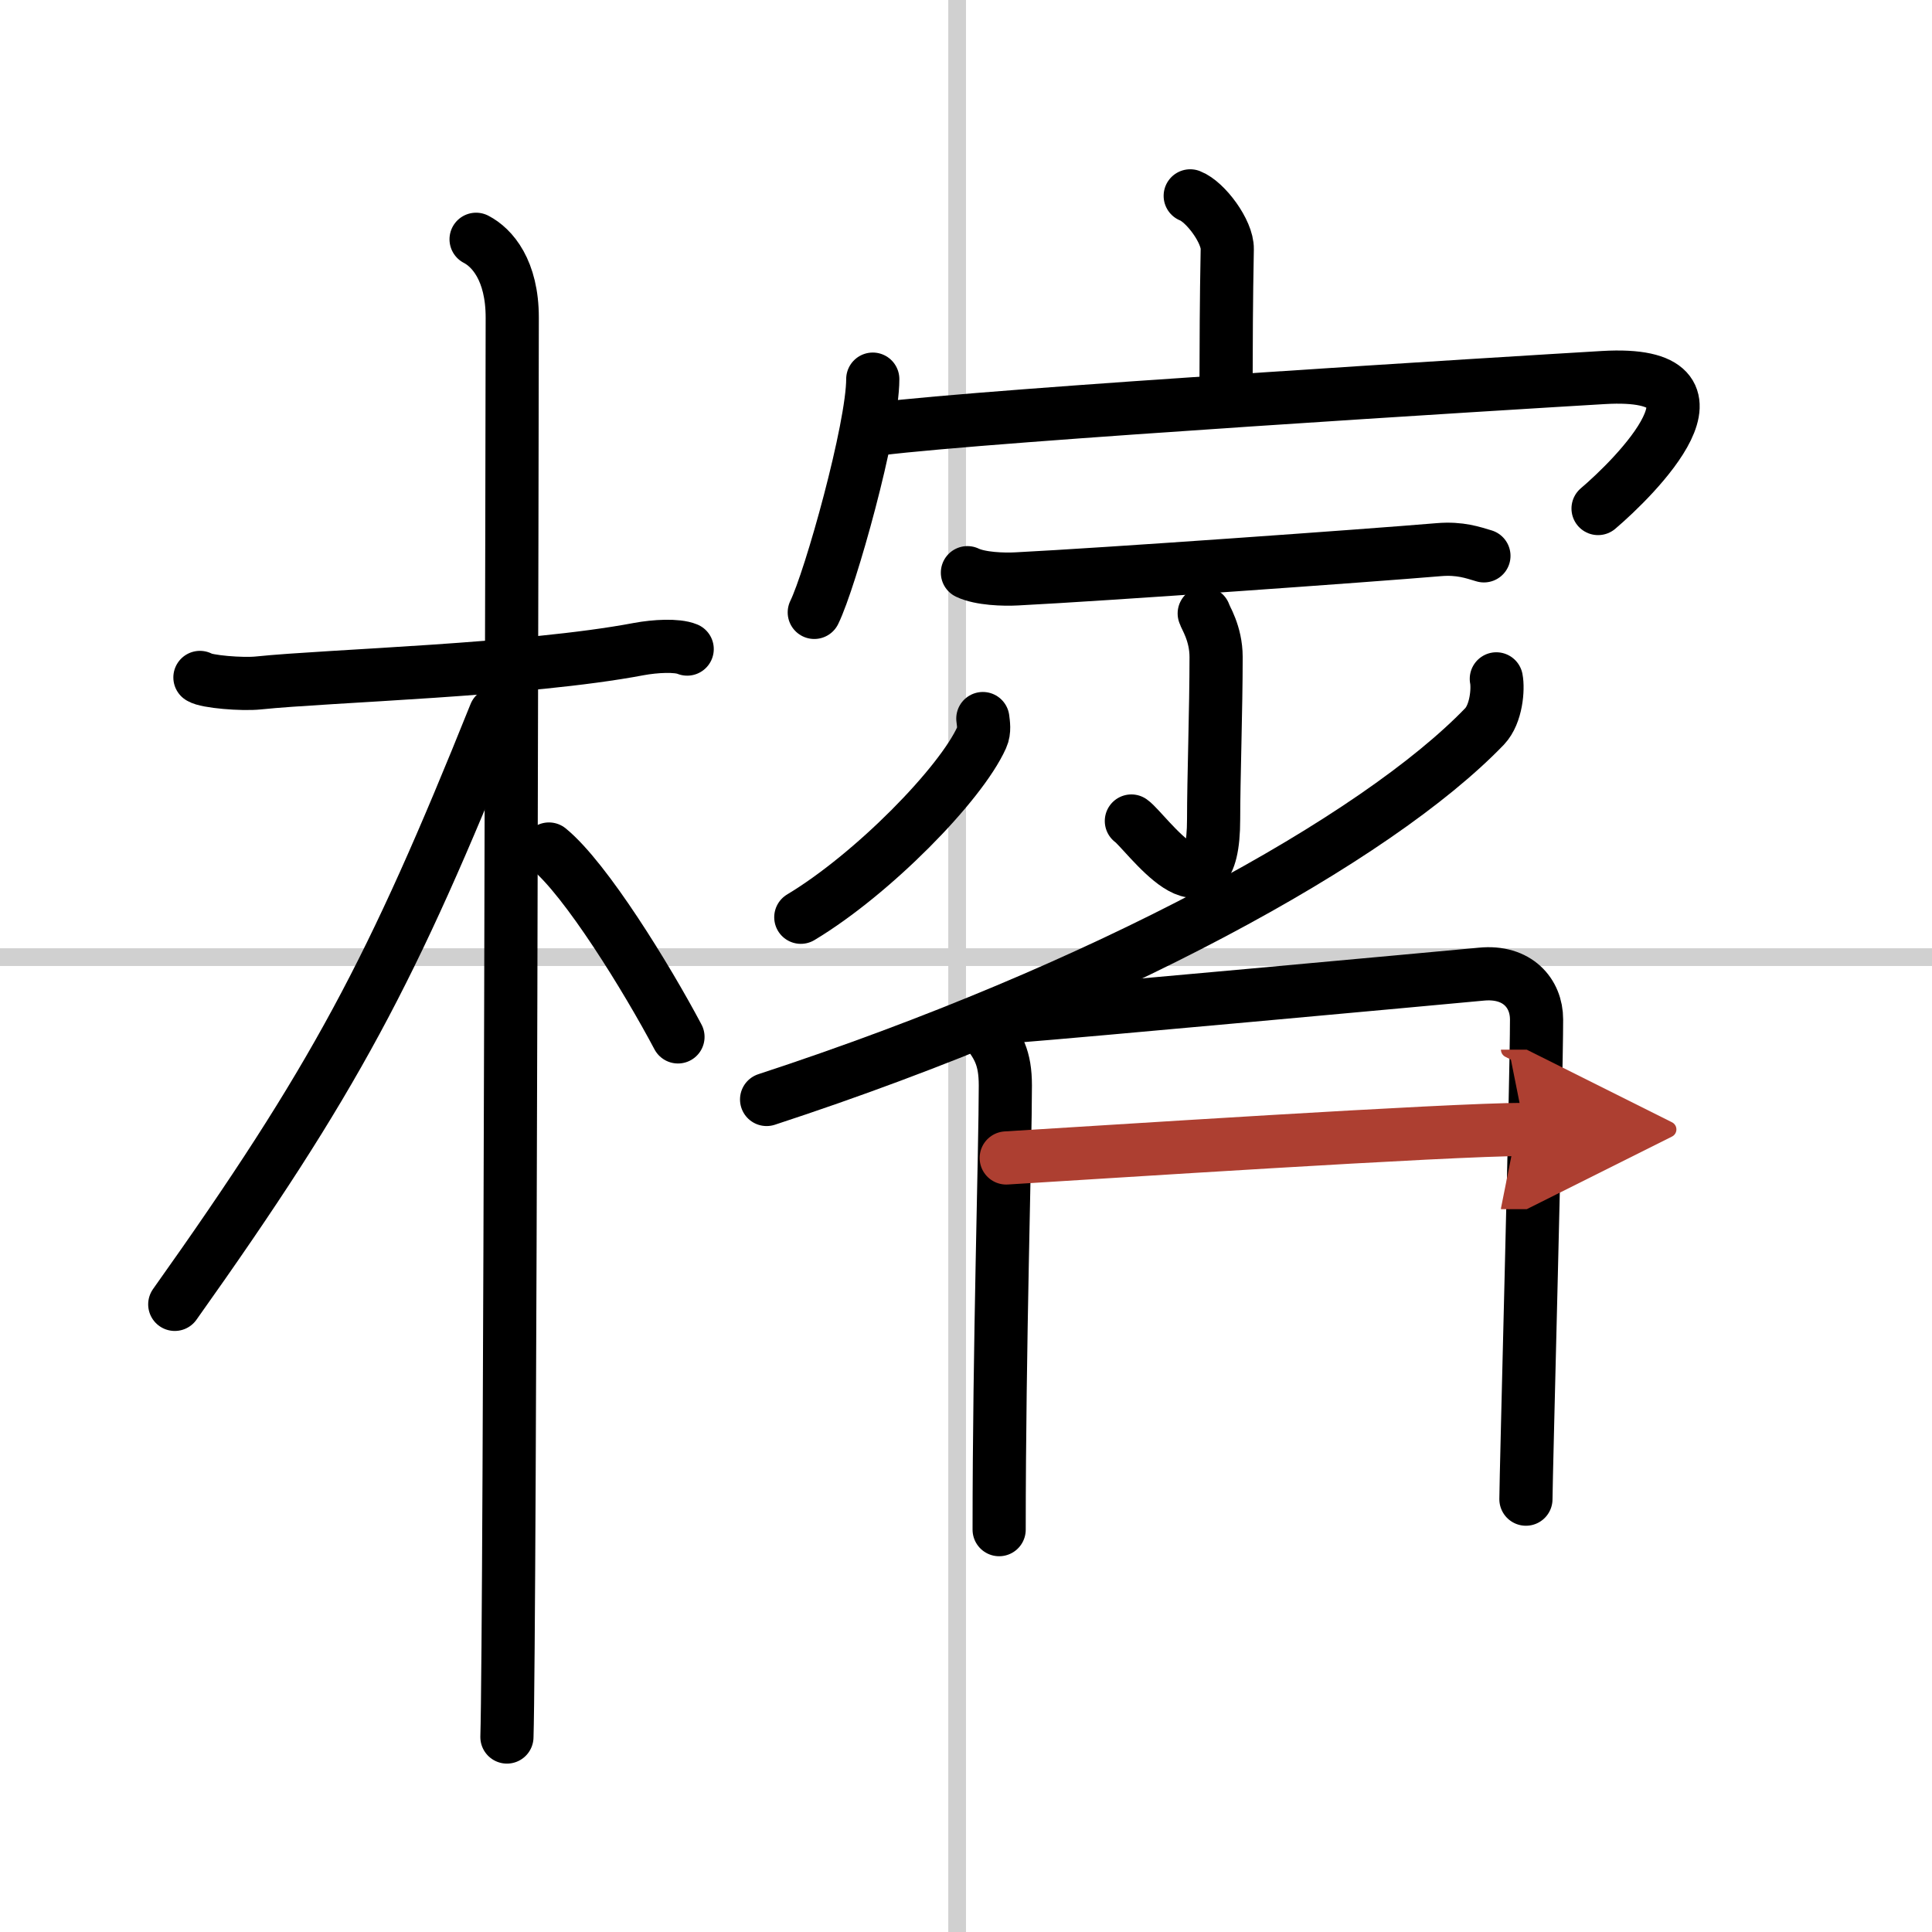
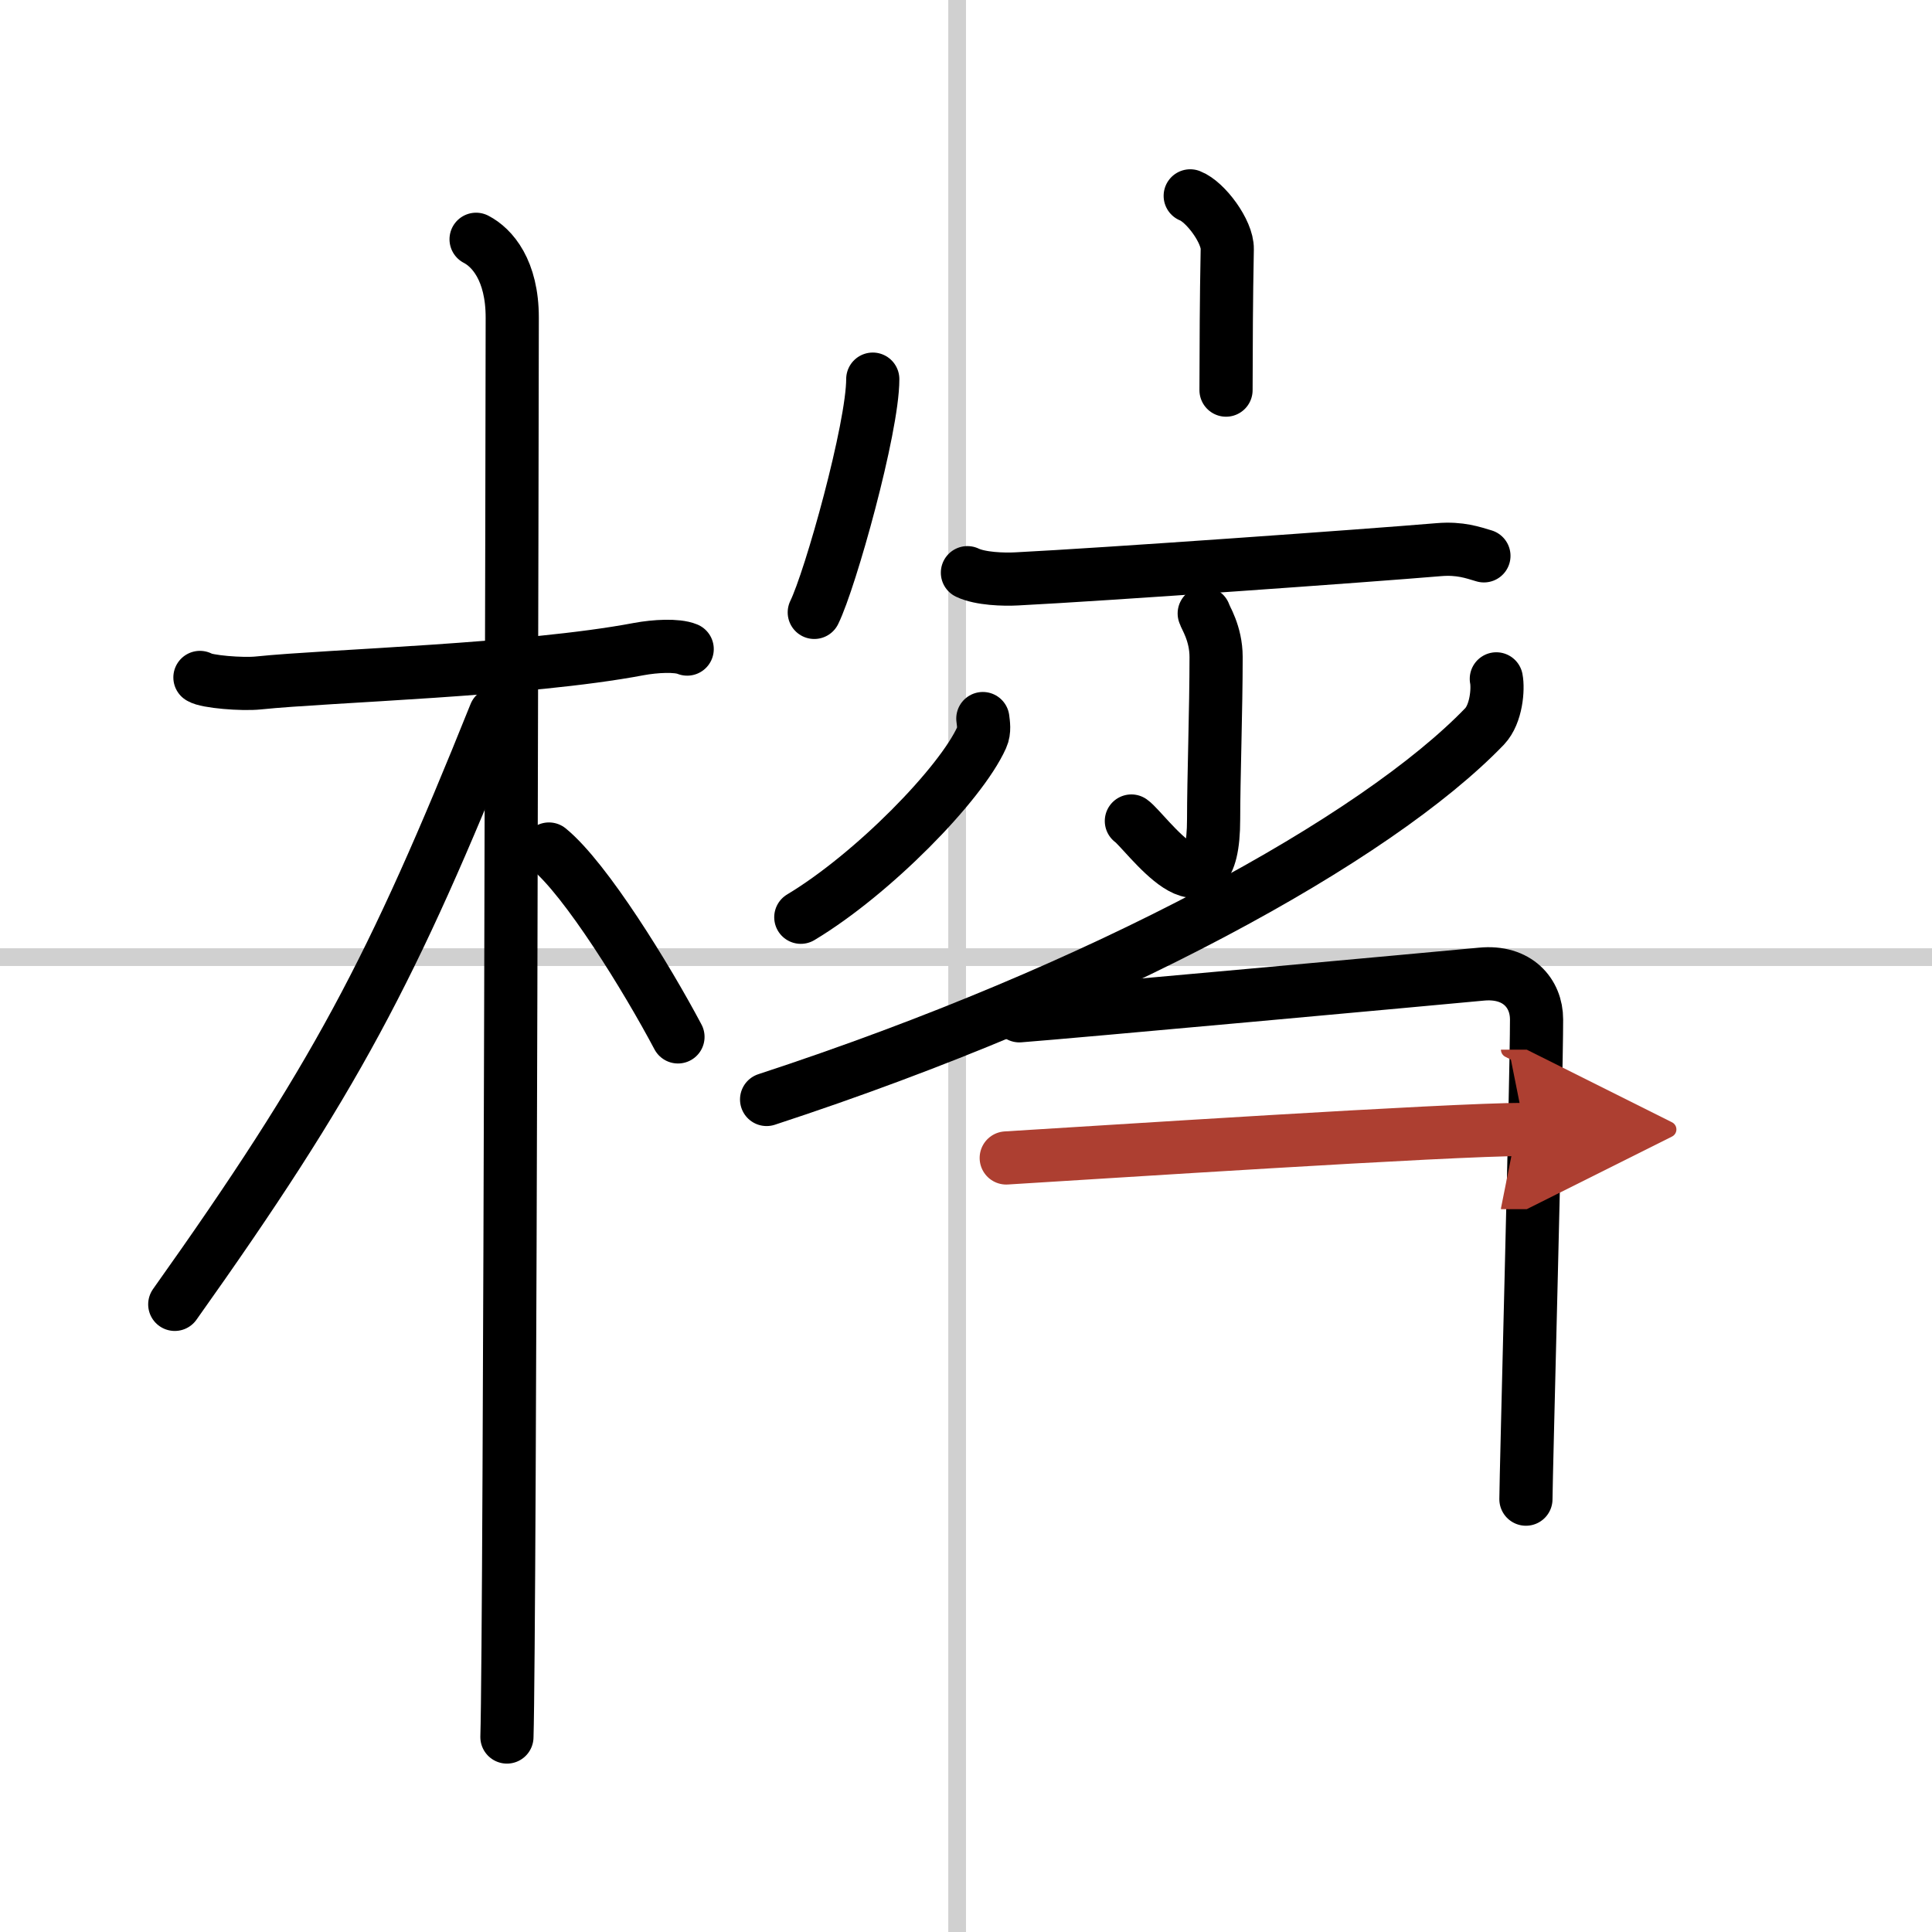
<svg xmlns="http://www.w3.org/2000/svg" width="400" height="400" viewBox="0 0 109 109">
  <defs>
    <marker id="a" markerWidth="4" orient="auto" refX="1" refY="5" viewBox="0 0 10 10">
      <polyline points="0 0 10 5 0 10 1 5" fill="#ad3f31" stroke="#ad3f31" />
    </marker>
  </defs>
  <g fill="none" stroke="#000" stroke-linecap="round" stroke-linejoin="round" stroke-width="3">
    <rect width="100%" height="100%" fill="#fff" stroke="#fff" />
    <line x1="54" x2="54" y2="109" stroke="#d0d0d0" stroke-width="1" />
    <line x2="109" y1="54" y2="54" stroke="#d0d0d0" stroke-width="1" />
    <path d="m11.28 38.22c0.35 0.24 2.39 0.41 3.31 0.31 3.94-0.41 15.12-0.71 21.45-1.91 0.92-0.17 2.15-0.24 2.73 0" />
    <path d="m26.86 13.5c0.91 0.47 2.04 1.75 2.04 4.42 0 0.95-0.12 74.25-0.3 80.08" />
    <path d="m27.94 40.28c-5.82 14.49-9.06 20.62-18.08 33.31" />
    <path d="m30.97 47.9c2.09 1.71 5.52 7.28 7.28 10.6" />
    <path d="m67.15 11.05c0.87 0.34 2.11 2.02 2.09 3-0.06 3.1-0.06 5.13-0.07 7.96" />
    <path d="m49.24 21.39c0 2.77-2.39 11.31-3.3 13.16" />
-     <path d="m49.56 24.2c6.28-0.79 35.81-2.6 40.9-2.9 7.97-0.47 1.69 5.7-0.3 7.39" />
    <path d="m54.58 32.31c0.73 0.35 2.05 0.39 2.78 0.35 4.94-0.25 19.8-1.31 23.82-1.65 1.2-0.1 1.93 0.17 2.54 0.35" />
    <path d="m67.94 34.61c0.05 0.21 0.67 1.11 0.67 2.46 0 2.93-0.14 6.92-0.14 9.14 0 6.27-3.84 0.67-4.64 0.11" />
    <path d="m55.45 40.54c0.03 0.26 0.11 0.69-0.06 1.06-1.18 2.64-6.16 7.72-10.21 10.15" />
    <path d="m84.42 38.3c0.11 0.56 0.01 1.97-0.66 2.68-6.1 6.34-21.37 14.78-40.51 21.05" />
-     <path d="m55.55 58.04c0.77 0.96 1.17 1.64 1.17 3.2 0 3.56-0.35 14.78-0.35 25.06" />
    <path d="m57.51 57.31c2.68-0.2 23.62-2.12 26.06-2.35 2.04-0.2 3.12 1.08 3.12 2.55 0 3.58-0.6 25.9-0.6 27.07" />
    <path d="m56.77 65.33c5.01-0.3 24.96-1.61 29.26-1.61" marker-end="url(#a)" stroke="#ad3f31" />
  </g>
</svg>